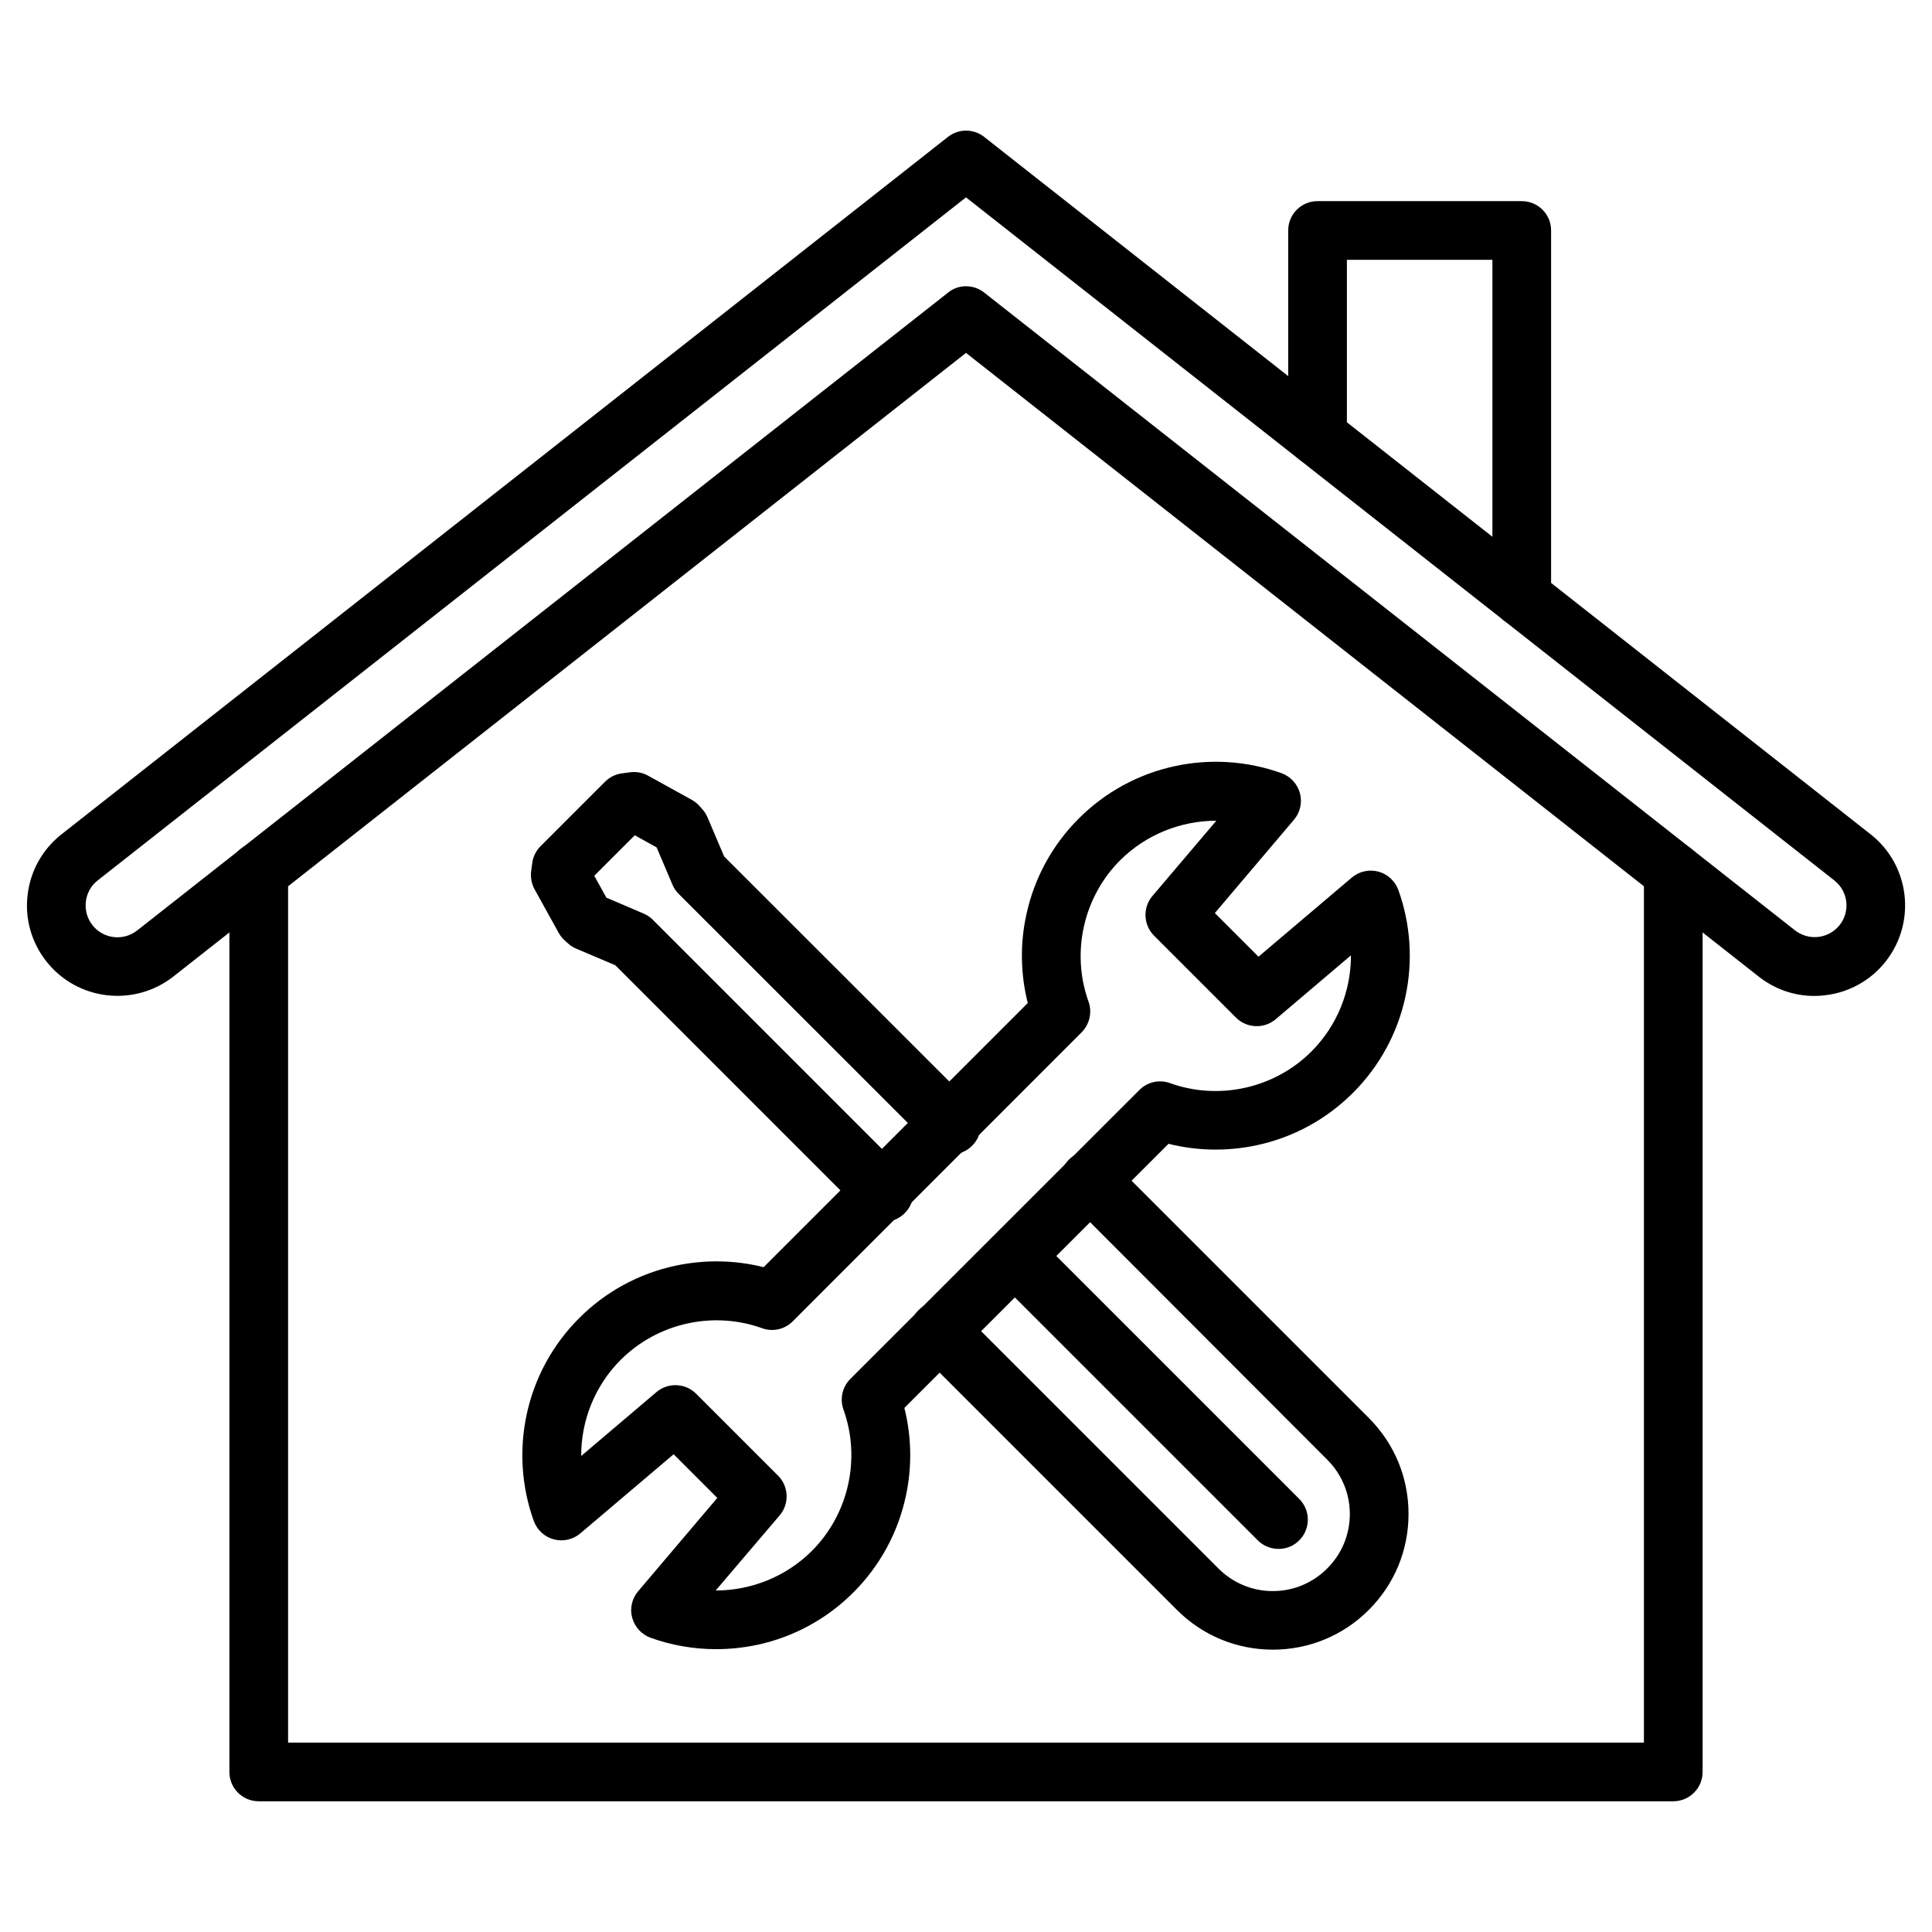
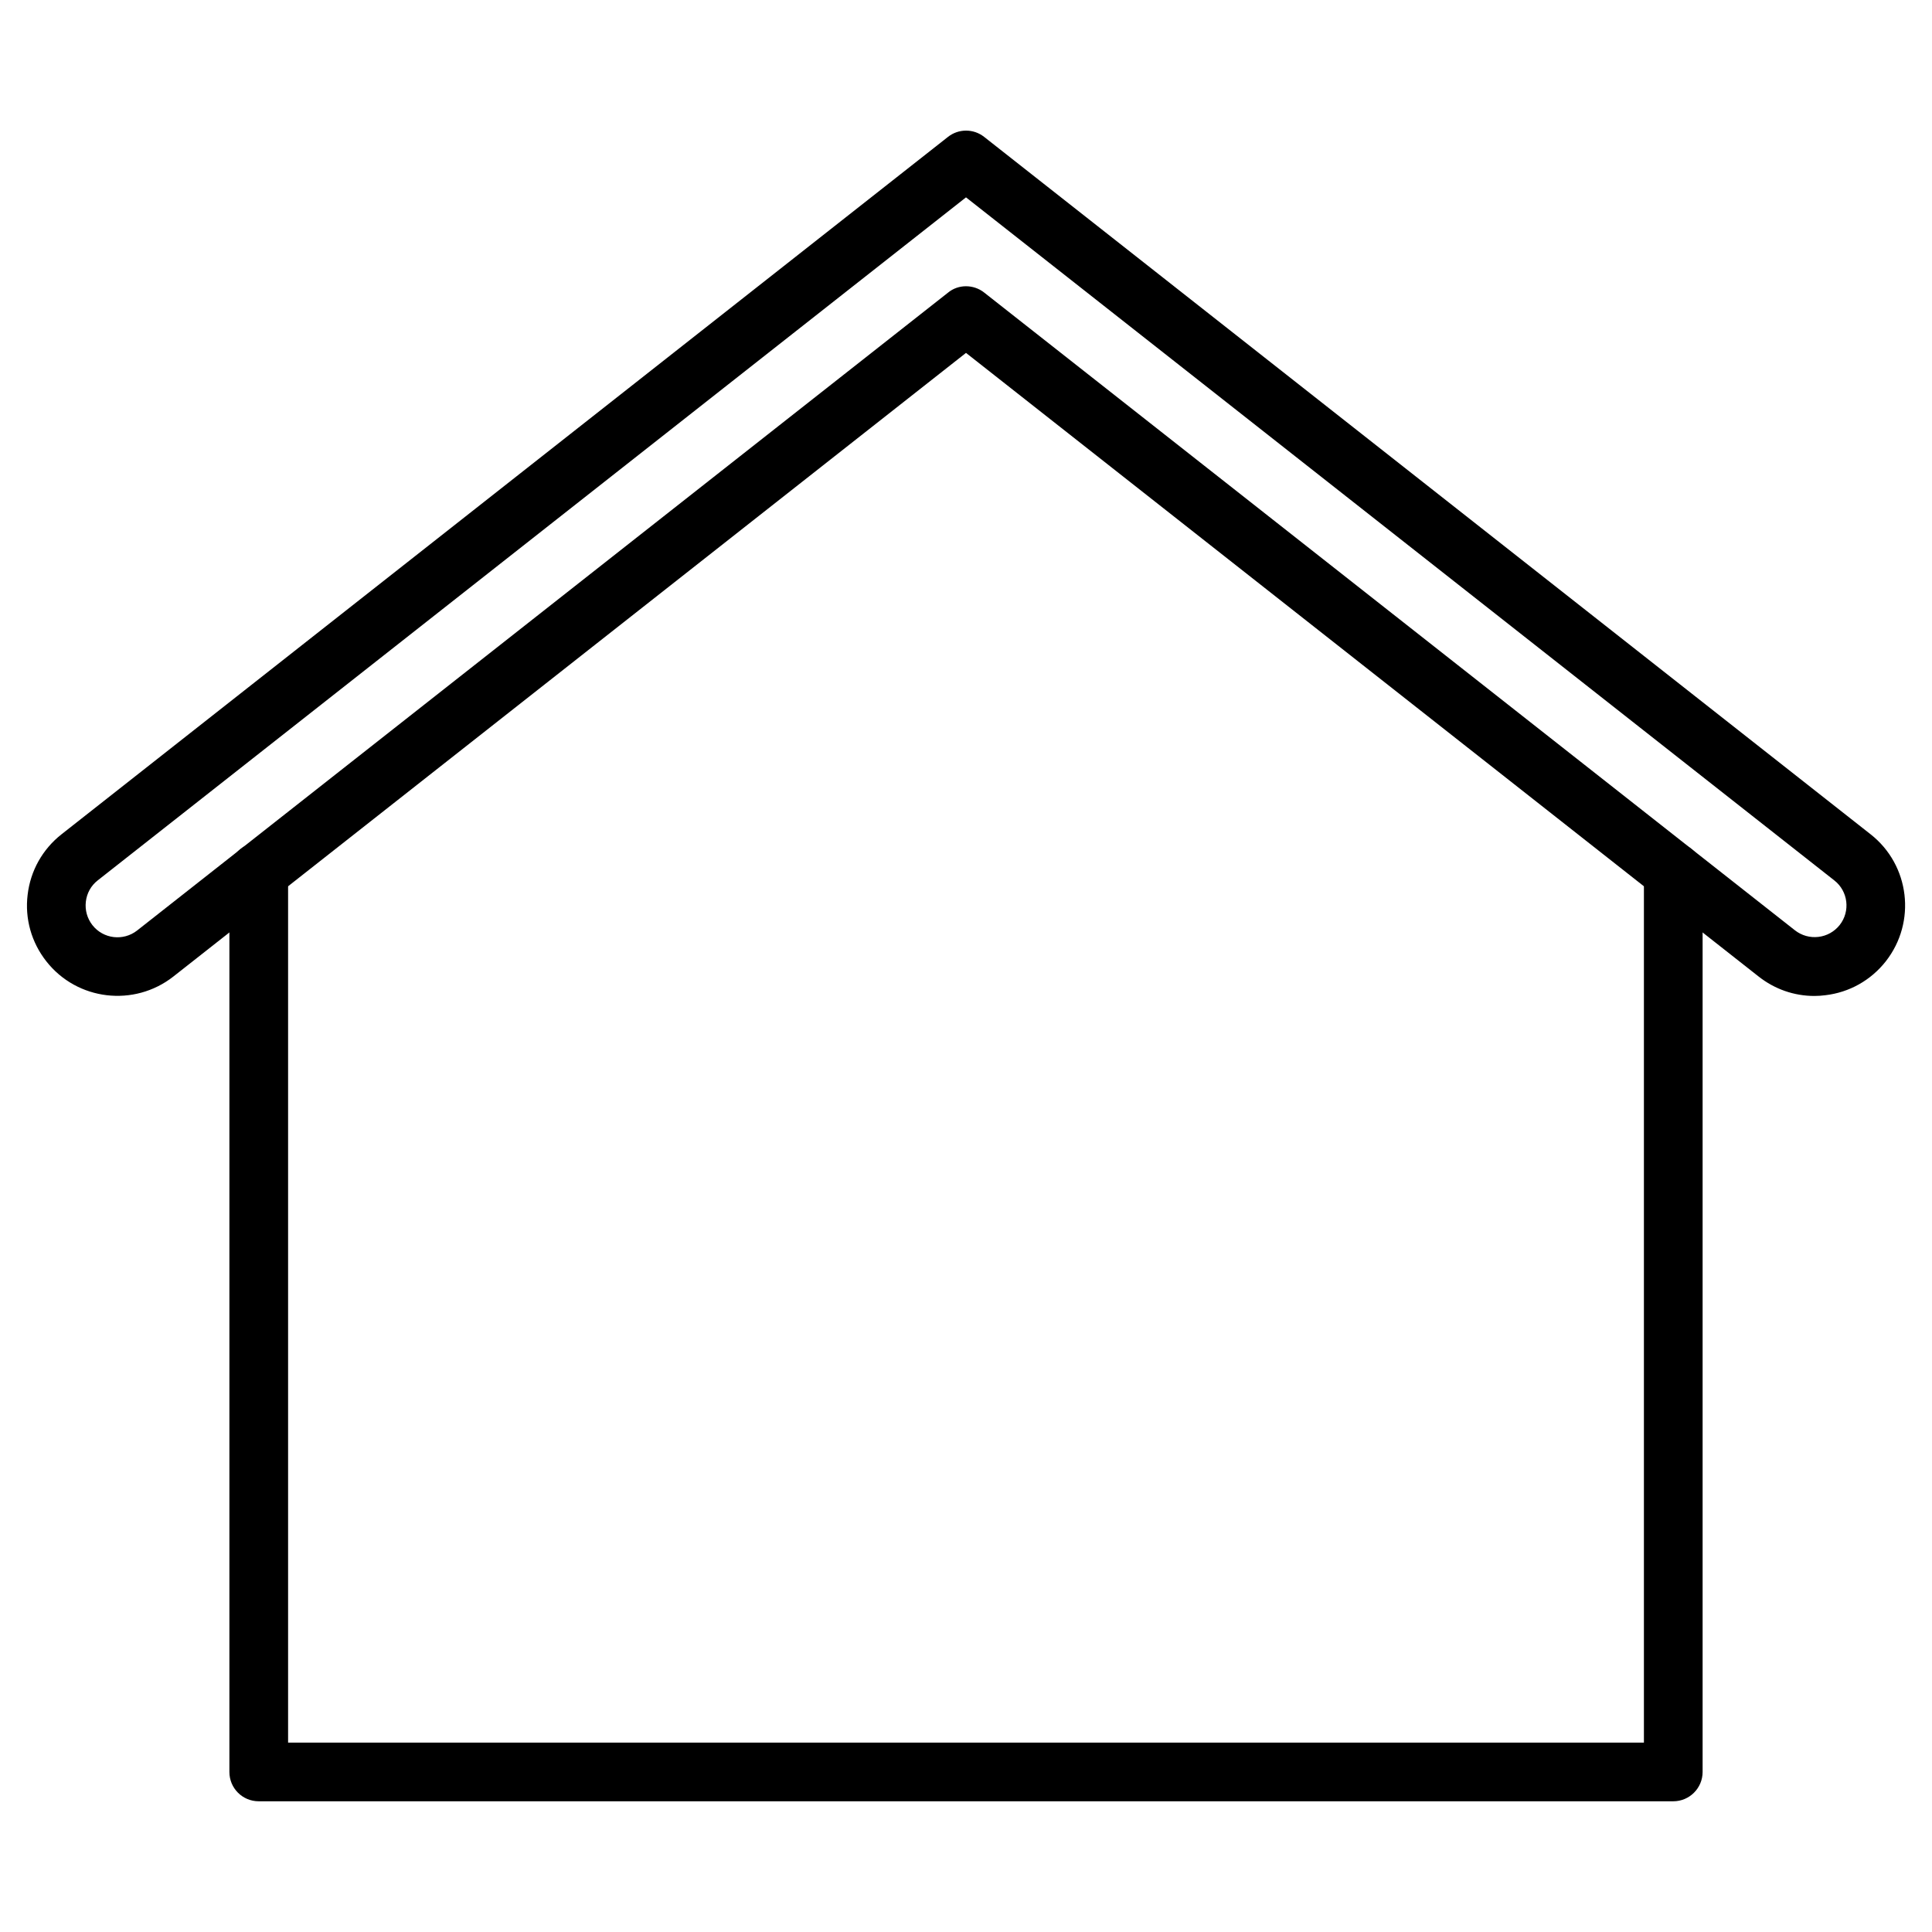
<svg xmlns="http://www.w3.org/2000/svg" id="Layer_1" enable-background="new 0 0 1580 1580" height="512" viewBox="0 0 1580 1580" width="512">
  <g>
    <g>
      <path d="m1368.4 1473.1h-1156.8c-13.3 0-24-10.7-24-24v-736c0-13.3 10.7-24 24-24s24 10.7 24 24v712h1108.8v-712c0-13.3 10.7-24 24-24s24 10.7 24 24v736c0 13.3-10.8 24-24 24z" />
      <path d="m1483.8 814.5c-16.5 0-32.4-5.5-45.6-15.9l-648.2-510-648.2 510c-32.1 25.2-78.7 19.7-103.9-12.4-12.2-15.5-17.7-34.9-15.3-54.5 2.3-19.6 12.2-37.2 27.7-49.4l724.9-570.3c8.7-6.9 21-6.9 29.7 0l724.9 570.3c32.1 25.2 37.6 71.8 12.4 103.9-12.2 15.5-29.8 25.4-49.4 27.7-3 .4-6 .6-9 .6zm-693.8-580.4c5.2 0 10.5 1.7 14.8 5.1l663.1 521.6c5.5 4.3 12.3 6.2 19.2 5.4s13.1-4.3 17.4-9.7c8.9-11.3 6.9-27.7-4.4-36.5l-710.1-558.6-710.1 558.6c-5.5 4.3-8.9 10.5-9.7 17.4s1.1 13.7 5.4 19.2c8.9 11.3 25.2 13.2 36.5 4.4l663.1-521.6c4.3-3.6 9.6-5.3 14.8-5.3z" />
    </g>
-     <path d="m1244.5 512.4c-13.3 0-24-10.7-24-24v-275.9h-119v144.5c0 13.3-10.7 24-24 24s-24-10.7-24-24v-168.5c0-13.3 10.7-24 24-24h167c13.3 0 24 10.7 24 24v299.9c0 13.3-10.7 24-24 24z" />
    <g>
      <g>
-         <path d="m1041 1349.1c-29.6 0-57.5-11.5-78.5-32.5l-211.3-211.3c-9.4-9.4-9.4-24.6 0-33.9s24.6-9.4 33.9 0l211.3 211.3c11.9 11.9 27.7 18.5 44.5 18.5s32.6-6.6 44.5-18.5 18.5-27.7 18.5-44.5-6.6-32.6-18.5-44.5l-211.2-211.5c-9.4-9.4-9.4-24.6 0-33.9 9.4-9.4 24.6-9.4 33.9 0l211.3 211.3c21 21 32.5 48.8 32.5 78.5s-11.5 57.5-32.5 78.5c-20.9 20.9-48.8 32.5-78.4 32.5z" />
        <g>
-           <path d="m1045.6 1266.7c-6.1 0-12.3-2.3-17-7l-212.1-212.1c-9.4-9.4-9.4-24.6 0-33.9 9.4-9.4 24.6-9.4 33.9 0l212.1 212.1c9.4 9.4 9.4 24.6 0 33.9-4.6 4.7-10.7 7-16.9 7z" />
-         </g>
-         <path d="m723 999.2c-6.1 0-12.3-2.3-17-7l-202.8-202.8-32-13.6c-2.5-1-4.7-2.5-6.7-4.3l-2.7-2.4c-2-1.8-3.6-3.9-4.9-6.2l-19.7-35.6c-2.5-4.6-3.5-9.8-2.8-15l.9-6.7c.7-5.2 3.1-9.9 6.8-13.6l52.7-52.7c3.7-3.7 8.5-6.1 13.6-6.8l6.7-.9c5.2-.7 10.4.2 15 2.8l35.6 19.7c2.3 1.3 4.4 2.9 6.2 4.9l2.4 2.7c1.8 2 3.2 4.2 4.3 6.7l13.6 32 202.8 202.7c9.4 9.4 9.4 24.6 0 33.9-9.4 9.4-24.6 9.4-33.9 0l-206.1-206c-2.2-2.2-3.9-4.7-5.1-7.6l-12.9-30.4-17.9-9.9-33.1 33.1 9.9 17.9 30.4 13c2.8 1.2 5.4 2.9 7.6 5.1l206 206c9.4 9.4 9.4 24.6 0 33.9-4.6 4.7-10.8 7.1-16.9 7.1z" />
+           </g>
      </g>
      <g>
-         <path d="m585.7 1348.7c-18.2 0-36.3-3.1-53.6-9.3-7.4-2.7-13-8.8-15.1-16.4s-.2-15.7 4.9-21.7l64.7-76.3-35.7-35.7-76.3 64.7c-6 5.1-14.1 6.9-21.7 4.9s-13.7-7.7-16.4-15.1c-10-27.9-12-58-5.8-87 6.4-29.9 21.2-57.1 42.9-78.8s48.9-36.5 78.8-42.9c23.9-5.1 48.6-4.7 72.1 1.2l216-216c-5.9-23.5-6.4-48.2-1.2-72.1 6.4-29.9 21.2-57.1 42.9-78.8s48.9-36.5 78.8-42.9c29-6.2 59.1-4.2 87 5.8 7.4 2.7 13 8.8 15.1 16.4 2 7.6.2 15.7-4.9 21.7l-64.7 76.3 35.7 35.7 76.3-64.7c6-5.1 14.1-6.9 21.7-4.9s13.7 7.7 16.4 15.1c10 27.9 12 58 5.8 87-6.4 29.9-21.2 57.1-42.9 78.8s-48.9 36.5-78.8 42.9c-23.9 5.1-48.6 4.7-72.1-1.2l-216 216c5.9 23.5 6.4 48.2 1.2 72.1-6.4 29.9-21.2 57.1-42.9 78.8s-48.9 36.5-78.8 42.9c-11.1 2.3-22.3 3.5-33.4 3.5zm-.4-48h.1c28.9 0 57.4-11.3 78.5-32.3 30.1-30.1 40.3-75.5 25.9-115.6-3.1-8.7-1-18.5 5.6-25.1l236.4-236.3c6.6-6.6 16.3-8.8 25.1-5.6 40.1 14.4 85.5 4.2 115.6-25.9 21.1-21.1 32.4-49.6 32.3-78.6l-61.5 52.2c-9.5 8.1-23.7 7.5-32.5-1.3l-67-67c-8.8-8.8-9.4-23-1.3-32.5l52.2-61.5h-.1c-28.9 0-57.4 11.3-78.5 32.3-30.1 30.1-40.3 75.5-25.9 115.6 3.1 8.7.9 18.5-5.6 25.1l-236.3 236.4c-6.6 6.6-16.3 8.8-25.1 5.6-40.1-14.4-85.5-4.2-115.6 25.9-21.1 21.1-32.4 49.6-32.3 78.6l61.5-52.2c9.5-8.1 23.7-7.5 32.5 1.3l67 67c8.8 8.8 9.4 23 1.3 32.5z" />
-       </g>
+         </g>
    </g>
  </g>
</svg>